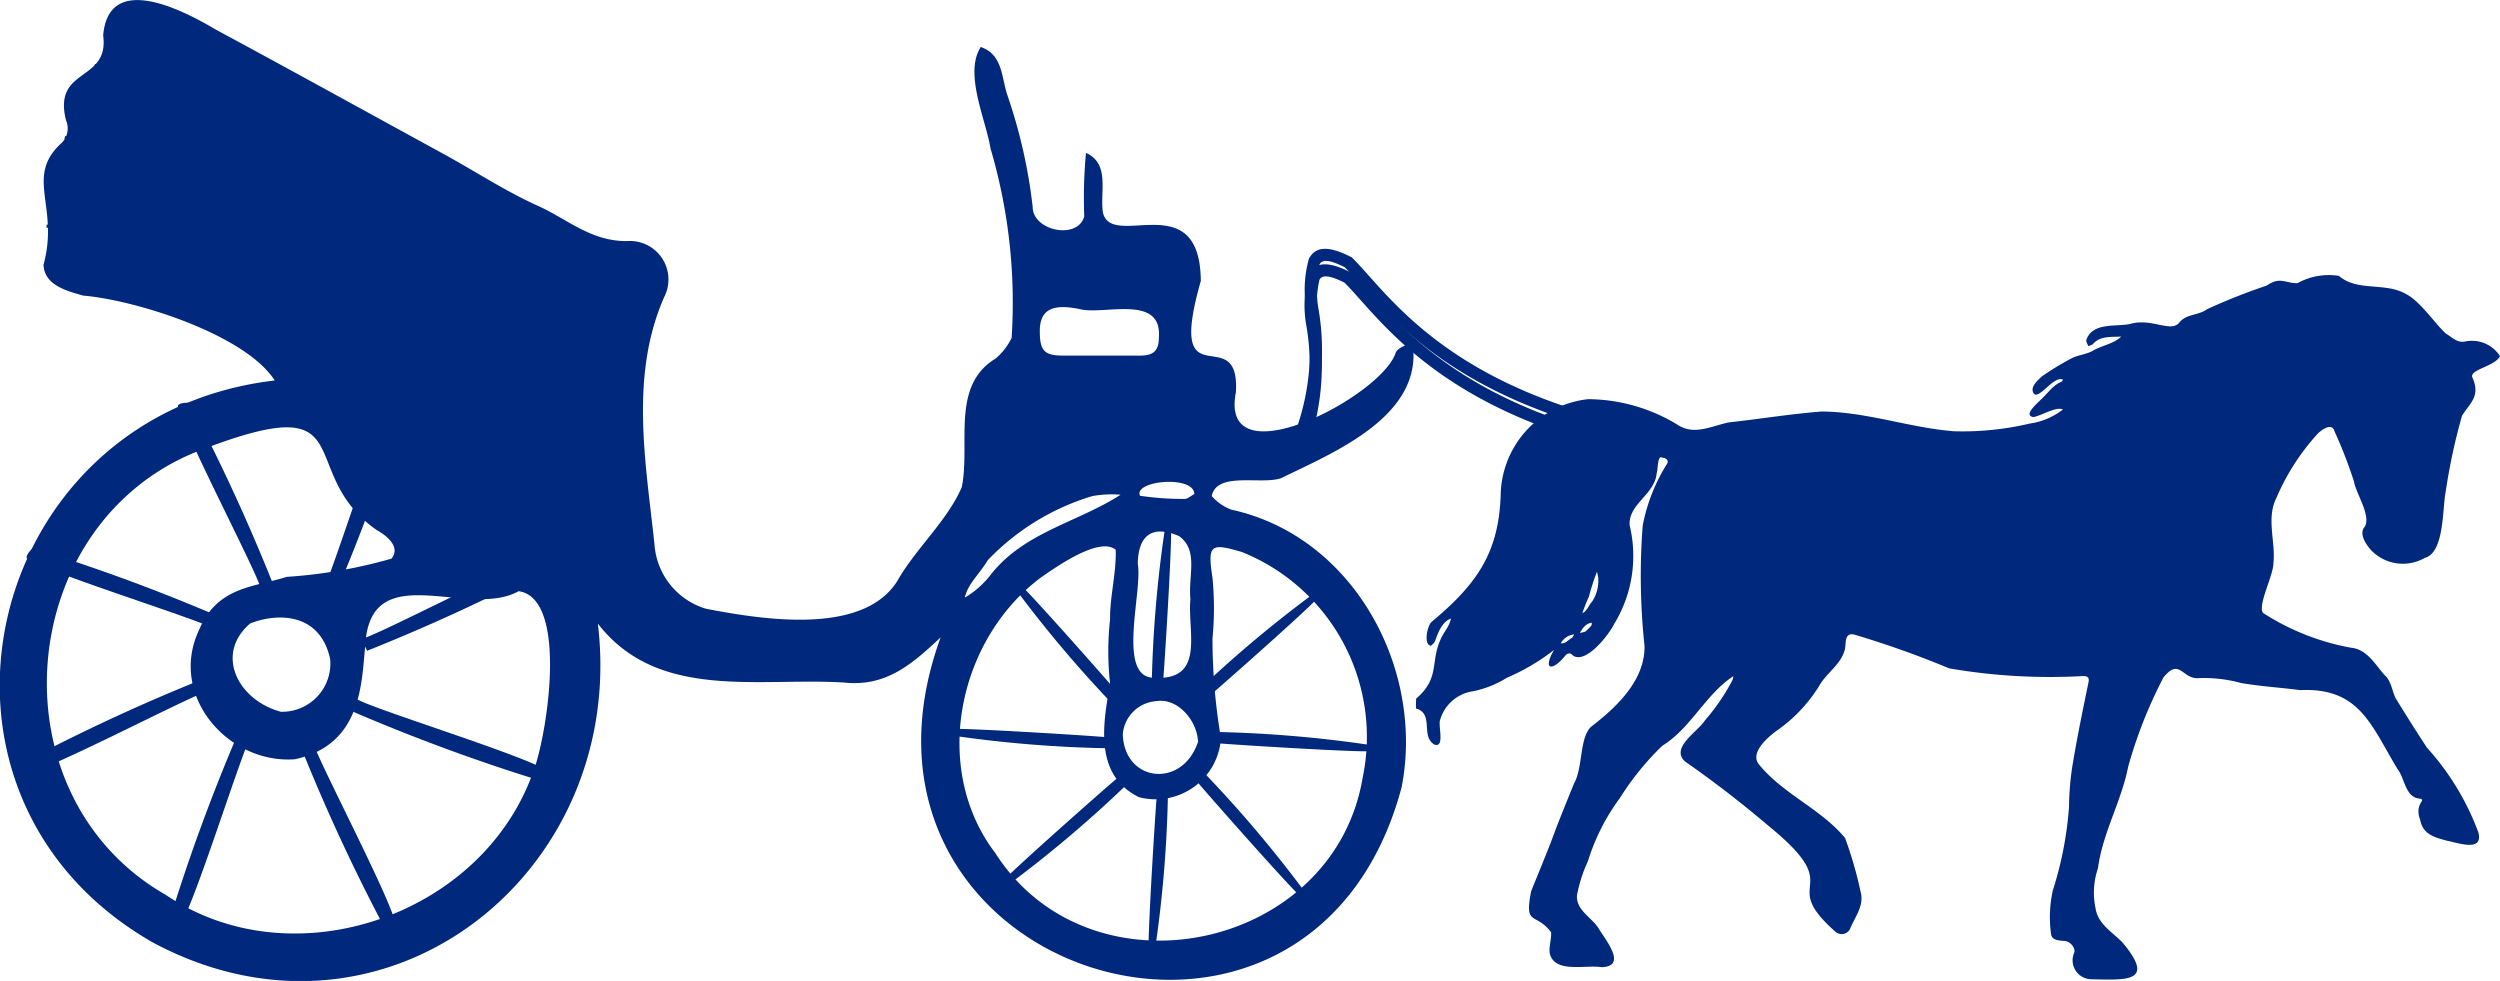
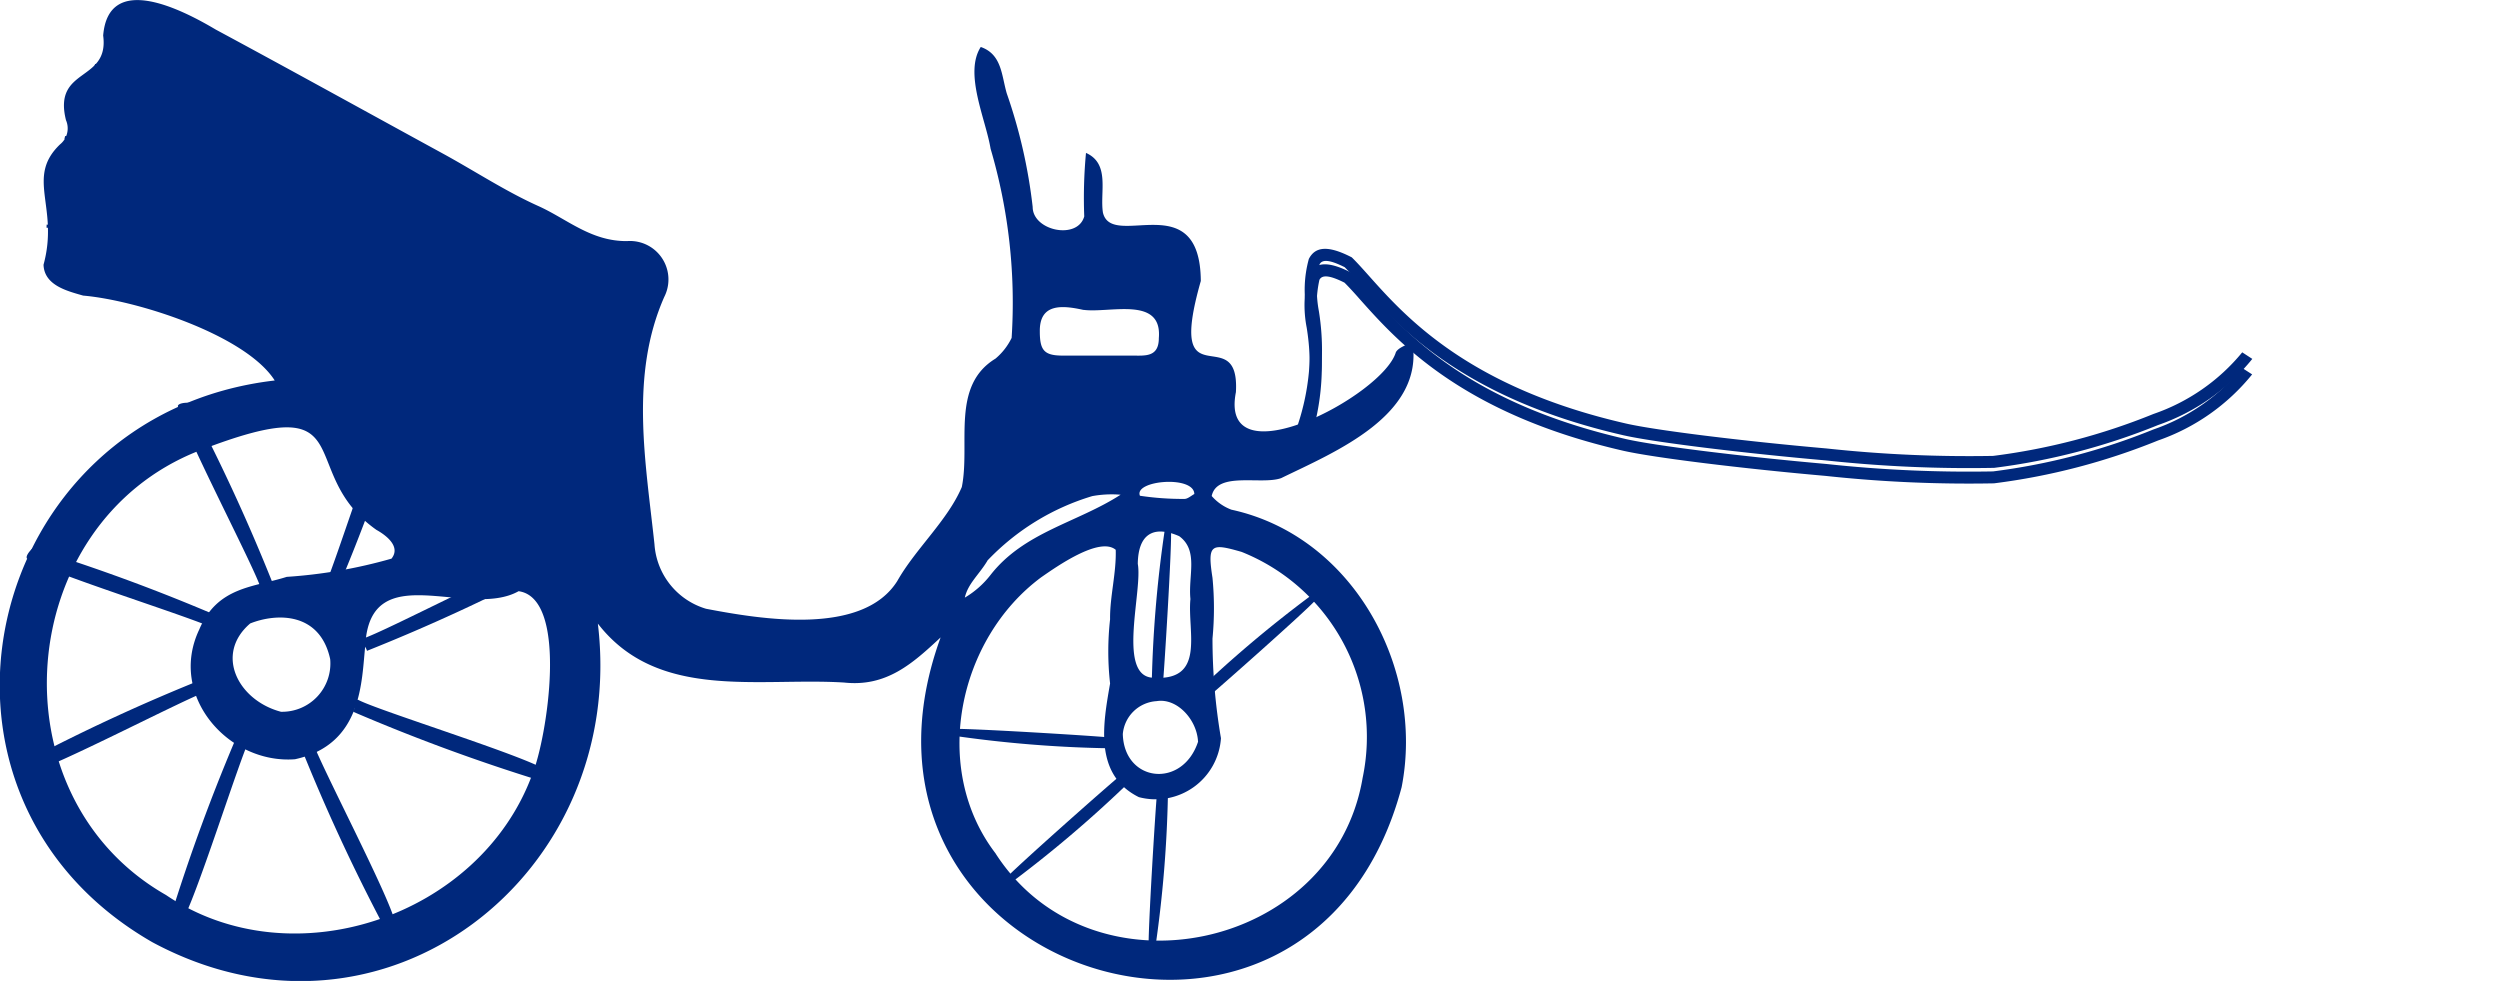
<svg xmlns="http://www.w3.org/2000/svg" width="88.617" height="34.772" viewBox="0 0 88.617 34.772">
  <g id="_2171739116592" transform="translate(-279.241 -628.599)">
    <g id="Gruppe_4032" data-name="Gruppe 4032" transform="translate(329.437 638.358)">
-       <path id="EMAS.cdr" d="M2833.472,1120.576c-.2.387-1.172.477-.961.792.255.642-.09.849-.387,1.319a21.332,21.332,0,0,0-.577,2.682c-.122.606-.043,2.169-.739,2.355a1.561,1.561,0,0,1-1.9-.265c-.169-.187-.409-.527-.276-.778.337-.369-.258-1.2-.337-1.663a16.364,16.364,0,0,0-.688-1.775c-.093-.326-.437-.068-.584.065a8.091,8.091,0,0,0-1.484,2.305c-.359.728-.014,1.552-.1,2.305,0,.427-.57,1.5-.366,1.76a8.569,8.569,0,0,0,3.108,1.23c.57.054.846.57,1.19.961.24.208.265.531.387.807.366.6.739,1.19,1.122,1.774a9.275,9.275,0,0,1,1.825,3.008c.183.71-.735.362-1.112.294-.412-.115-.85-.208-.95-.735-.24-.631.308-.717-.068-.764-.47-.086-.477-.713-.735-1.04-.939-1.552-1.345-2.9-3.453-2.8-.7-.093-1.409-.132-2.1-.254a4.976,4.976,0,0,0-1.488-.172c-.592.057-.678-.746-1.259-.021a16.369,16.369,0,0,0-1.248,3.155c-.24,1.24-.907,2.345-1.072,3.61a2.661,2.661,0,0,0-.086,1.413c.086.566.588.835.954,1.212,1.2,1.431.129,1.33-1.119,1.305a.671.671,0,0,1-.595-.932c.068-.161-.129-.409-.326-.423-.168-.018-.455-.011-.488-.233a4.339,4.339,0,0,1,.061-1.563,12.759,12.759,0,0,0,.573-2.951,9.886,9.886,0,0,1,.154-1.66c.158-.929.348-1.85.538-2.771.029-.151-.021-.208-.176-.215a20.966,20.966,0,0,1-4.765-.272,33.7,33.7,0,0,0-3.374-1.2c-.341-.068-.276.29-.319.513-.118.509-.592.81-.86,1.219a5.368,5.368,0,0,1-1.559,1.678c-.341.247-.979.81-.613,1.215.849,1.036,2.194,1.567,3.036,2.589a13.931,13.931,0,0,1,.549,1.9c.136.466-.172.864-.352,1.269a.332.332,0,0,1-.545.147c-2.09-1.85.505-1.413-2.37-3.75-.947-.807-1.939-1.57-2.961-2.284-.52-.487.462-1.054.71-1.448a7.489,7.489,0,0,0,.975-1.427.44.44,0,0,0,.032-.143c-.979.638-1.5,1.839-2.517,2.466a9.821,9.821,0,0,0-1.506,1.857,7.493,7.493,0,0,0-1.133,2.241,5.063,5.063,0,0,0-.387,1.215c-.021.534.531.767.778,1.176s1.019,1.333.094,1.359c-.552-.093-1.653.229-1.832-.477-.047-.229.068-.541.043-.764-.563-.731-.954-.183-.706-1.448.3-.753.624-1.509.9-2.277q.307-.78.624-1.552c.319-.577.183-1.62.606-2.008.9-.692,1.911-1.642,1.889-2.865a23.283,23.283,0,0,1-.064-4.266,6.374,6.374,0,0,1,.871-2.2c.068-.158-.118-.2-.233-.24-.133.14-.086.405-.143.584-.061.764-1.018,1.093-.957,1.857a4.621,4.621,0,0,1-.549,3.488c-.179.373-1,1.438-1.463,1.122-.082-.1-.176-.1-.269,0-.459.574-.821.52-.4-.2a7.448,7.448,0,0,1-1.67.986,3.652,3.652,0,0,1-1.2.48,1.421,1.421,0,0,0-1.165,1.007c-.09.194.179,1-.2.886-.516-.3,0-1.09-.66-1.284,0-.111,0-.226.007-.348.846-.728.5-1.28.857-2.076.1-.262.33-.484.376-.764-.315.118-.455.495-.563.8a.4.4,0,0,1-.154.165c-.265-.05-.115-.728.036-.849,1.567-1.309,2.384-2.413,2.445-4.521a3.479,3.479,0,0,1,3.1-3.37,6.153,6.153,0,0,1,3.169.907c.574.387,1.208.047,1.807-.082,1.1-.122,2.194-.3,3.295-.387,1.588.007,3.123.577,4.7.7a10.375,10.375,0,0,0,2.678-.272,2.479,2.479,0,0,0,1.18-.5c-.233-.118-.767.222-1.047.269-.373-.061.14-.488.251-.606.251-.219.427-.52.749-.649.021-.011.032-.047.05-.068-.326-.176-.878.771-1.051.466-.118-.222.161-.448.3-.584a9.715,9.715,0,0,1,1.029-.627c.244-.136.548-.147.792-.291.315-.179.742-.244.993-.495-.358.022-.753-.032-1.007.272a.541.541,0,0,1-.161.065c-.025-.072-.082-.154-.068-.219.219-.627,1.029-.459,1.545-.563.757-.226,1.427.308,1.739-.036.251-.333.688-.258,1-.491a21.664,21.664,0,0,1,2.108-.835c.484-.33.649-.079,1.094-.086a2.3,2.3,0,0,1,1.467-.258c.656.57,1.629.211,2.382.645.513.265,1.051,1.084,1.411,1.4.215.129.395.341.688.28A1.177,1.177,0,0,1,2833.472,1120.576Zm-32.184,8.7a1.347,1.347,0,0,0,.215-.875,1.709,1.709,0,0,0-.043-.183,7.876,7.876,0,0,0-.283.878,5.687,5.687,0,0,0-.233.588c.165-.068.211-.262.344-.409Zm-.233,1.058a2.619,2.619,0,0,0,.2-.2c.022-.025.018-.072.025-.108-.194.007-.341.2-.423.359a1.067,1.067,0,0,0,.2-.05Zm-.466.215c.022-.036.043-.075.064-.111a.61.61,0,0,0-.473.312C2800.342,1130.779,2800.438,1130.632,2800.589,1130.55Z" transform="translate(-2795.05 -1117.709)" fill="#00287c" fill-rule="evenodd" />
-     </g>
+       </g>
    <path id="EMAS.cdr_0" d="M2614.494,1102.018a7.408,7.408,0,0,1-3.336,2.343,23.112,23.112,0,0,1-5.815,1.519,47.383,47.383,0,0,1-5.97-.264c-3-.264-6.106-.648-7.17-.891-5.711-1.307-8.005-3.877-9.327-5.358-.2-.228-.384-.43-.554-.6-.545-.275-.8-.278-.89-.1a4.134,4.134,0,0,0-.026,1.653,8.7,8.7,0,0,1-.441,4.444l-.385-.18a8.367,8.367,0,0,0,.4-4.229,4.125,4.125,0,0,1,.071-1.88c.219-.426.651-.5,1.492-.072l.03.016.022.022c.174.172.371.392.595.643,1.288,1.443,3.525,3.949,9.105,5.226,1.052.241,4.135.621,7.114.884a46.985,46.985,0,0,0,5.9.263,22.586,22.586,0,0,0,5.683-1.486,7.019,7.019,0,0,0,3.144-2.184Z" transform="translate(-2255.422 -460.148)" fill="#00287c" fill-rule="evenodd" />
    <path id="EMAS.cdr_1" d="M2614.824,1074.5a7.407,7.407,0,0,1-3.336,2.343,23.108,23.108,0,0,1-5.815,1.519,47.36,47.36,0,0,1-5.97-.264c-3-.264-6.106-.648-7.17-.891-5.711-1.307-8.006-3.877-9.327-5.358-.2-.229-.384-.43-.555-.6-.545-.275-.8-.278-.89-.1a4.139,4.139,0,0,0-.025,1.653,8.693,8.693,0,0,1-.441,4.444l-.385-.18a8.367,8.367,0,0,0,.4-4.229,4.114,4.114,0,0,1,.071-1.88c.219-.426.65-.5,1.492-.072l.03.015.022.022c.174.172.371.392.595.643,1.288,1.443,3.525,3.949,9.105,5.226,1.052.241,4.136.622,7.114.884a47.019,47.019,0,0,0,5.9.263,22.593,22.593,0,0,0,5.683-1.487,7.021,7.021,0,0,0,3.145-2.184Z" transform="translate(-2255.746 -433.179)" fill="#00287c" fill-rule="evenodd" />
    <g id="Gruppe_4033" data-name="Gruppe 4033" transform="translate(279.241 628.599)">
      <path id="EMAS.cdr_2" d="M315.1,640.577a2.22,2.22,0,0,1-.572.734c-1.592.97-.883,3.022-1.194,4.552-.51,1.194-1.642,2.189-2.288,3.333-1.231,1.953-4.825,1.356-6.778.982a2.566,2.566,0,0,1-1.828-2.288c-.311-2.91-.883-5.982.348-8.768a1.364,1.364,0,0,0-1.318-1.977c-1.269.012-2.114-.771-3.121-1.231-1.169-.522-2.263-1.244-3.4-1.866-2.686-1.467-5.36-2.947-8.059-4.4-1.194-.709-3.805-2.052-3.992.211.224,1.666-1.791,1.107-1.318,3a.728.728,0,0,1-.211.858c-1.231,1.182-.025,2.214-.585,4.266.025.734.846.933,1.405,1.094,1.9.162,5.758,1.393,6.79,3.009-10.347,1.206-13.493,14.65-4.34,19.91,8.2,4.415,16.863-2.413,15.794-11.292,2.126,2.748,5.7,1.9,8.73,2.089,1.5.162,2.425-.672,3.42-1.6-4.34,11.926,13.1,17.485,16.341,5.31.821-4.191-1.7-8.892-6.032-9.837a1.731,1.731,0,0,1-.7-.485c.187-.883,1.766-.385,2.462-.634,1.915-.933,5.086-2.226,4.651-4.838-.2.124-.485.2-.584.373-.46,1.554-6.293,4.589-5.671,1.418.149-2.624-2.5.46-1.244-3.942-.025-3.408-3.159-1.082-3.47-2.425-.112-.734.261-1.728-.6-2.114a17.037,17.037,0,0,0-.062,2.251c-.236.846-1.828.51-1.828-.336a18.571,18.571,0,0,0-.92-4.029c-.187-.647-.174-1.38-.92-1.641-.6.933.174,2.549.348,3.606A19.309,19.309,0,0,1,315.1,640.577Zm-25.4,14.934c2.4-.524,2.352-2.759,2.489-4.028.162-3.184,3.644-.92,5.435-1.928,1.791.249,1.007,5.223.485,6.492-1.853,5.049-8.519,7.3-12.983,4.278-6.168-3.519-5.41-13.157,1.157-15.744,5.969-2.313,3.328.7,6.3,2.8.361.2.871.6.535,1.02a17.706,17.706,0,0,1-3.714.646c-1.145.368-2.455.335-3.1,1.866C285.187,653.258,287.345,655.7,289.708,655.511Zm24.837,3.347c-2.313-3.01-1.343-7.611,1.617-9.8.522-.361,2.064-1.455,2.636-.97.025.821-.211,1.666-.2,2.462a10.215,10.215,0,0,0,0,2.276c-.249,1.43-.585,3.233,1.02,4.029a2.322,2.322,0,0,0,2.91-2.089,21.052,21.052,0,0,1-.3-3.532,11.3,11.3,0,0,0,0-2.152c-.187-1.206-.05-1.231,1.032-.92a7.062,7.062,0,0,1,4.29,8.009c-1.032,6.119-9.625,7.934-13.008,2.686Zm6.9-9.016c-.112,1.169.572,2.96-1.405,2.773-1.169-.174-.286-3.1-.46-4.029.012-1.02.522-1.393,1.467-.982.7.51.311,1.405.4,2.238Zm-3.793-10.26c.933.125,2.8-.5,2.674,1,0,.684-.485.622-.933.622H316.92c-.659,0-.821-.174-.821-.858-.012-.995.784-.933,1.555-.759ZM289.2,653.829c-1.517-.4-2.366-2.039-1.09-3.131.938-.372,2.472-.408,2.835,1.265A1.711,1.711,0,0,1,289.2,653.829Zm25.038-5.356a8.509,8.509,0,0,1,3.718-2.288,3.825,3.825,0,0,1,1.007-.05c-1.542.995-3.42,1.318-4.614,2.848a3.252,3.252,0,0,1-.908.8c.112-.5.5-.808.8-1.306Zm7.473,6.41c-.551,1.686-2.626,1.449-2.67-.265a1.28,1.28,0,0,1,1.2-1.166C320.966,653.333,321.669,654.113,321.707,654.884Zm-2.063-8.711c-.224-.547,1.915-.734,1.928-.062-.112.062-.236.174-.348.174a10.154,10.154,0,0,1-1.579-.112Z" transform="translate(-279.241 -628.599)" fill="#00287c" fill-rule="evenodd" />
    </g>
    <path id="EMAS.cdr_3" d="M815.154,1948.366c.133.01.386-.012.408-.113-.151-.848-2.711-5.7-2.946-6.474-.05-.125-.245.123-.426.167A66.4,66.4,0,0,0,815.154,1948.366Z" transform="translate(-522.315 -1286.945)" fill="#00287c" fill-rule="evenodd" />
    <path id="EMAS.cdr_4" d="M912.9,1874.562c.1-.087.264-.281.209-.369-.707-.493-5.95-2.115-6.661-2.495-.123-.053-.086.26-.183.42A66.4,66.4,0,0,0,912.9,1874.562Z" transform="translate(-614.509 -1218.291)" fill="#00287c" fill-rule="evenodd" />
    <path id="EMAS.cdr_5" d="M927.691,1616.279c.01-.133-.013-.386-.113-.409-.848.151-5.7,2.711-6.474,2.946-.124.05.124.245.167.426A66.458,66.458,0,0,0,927.691,1616.279Z" transform="translate(-629.022 -967.573)" fill="#00287c" fill-rule="evenodd" />
-     <path id="EMAS.cdr_6" d="M853.884,1347.449c-.087-.1-.282-.264-.369-.209-.493.707-2.116,5.95-2.495,6.661-.053.123.26.086.42.183A66.451,66.451,0,0,0,853.884,1347.449Z" transform="translate(-560.365 -704.291)" fill="#00287c" fill-rule="evenodd" />
+     <path id="EMAS.cdr_6" d="M853.884,1347.449c-.087-.1-.282-.264-.369-.209-.493.707-2.116,5.95-2.495,6.661-.053.123.26.086.42.183A66.451,66.451,0,0,0,853.884,1347.449" transform="translate(-560.365 -704.291)" fill="#00287c" fill-rule="evenodd" />
    <path id="EMAS.cdr_7" d="M595.609,1344.034c-.133-.01-.386.012-.409.113.151.848,2.711,5.7,2.946,6.474.05.124.245-.123.426-.167A66.431,66.431,0,0,0,595.609,1344.034Z" transform="translate(-309.655 -701.158)" fill="#00287c" fill-rule="evenodd" />
    <path id="EMAS.cdr_8" d="M326.778,1602.26c-.1.087-.264.281-.209.369.707.493,5.95,2.116,6.661,2.495.123.053.086-.26.183-.42A66.426,66.426,0,0,0,326.778,1602.26Z" transform="translate(-46.373 -954.234)" fill="#00287c" fill-rule="evenodd" />
    <path id="EMAS.cdr_9" d="M323.357,1835.834c-.01.133.013.386.113.408.848-.151,5.7-2.711,6.474-2.946.124-.05-.123-.245-.167-.426A66.458,66.458,0,0,0,323.357,1835.834Z" transform="translate(-43.234 -1180.243)" fill="#00287c" fill-rule="evenodd" />
    <path id="EMAS.cdr_10" d="M581.59,1933.576c.087.1.281.264.369.209.493-.707,2.116-5.95,2.495-6.661.053-.123-.26-.086-.42-.183A66.381,66.381,0,0,0,581.59,1933.576Z" transform="translate(-296.316 -1272.437)" fill="#00287c" fill-rule="evenodd" />
    <path id="EMAS.cdr_11" d="M1970.431,1923.692c-.482-.054-5.172-.343-5.614-.3-.1.005-.026.095-.057.215a43.258,43.258,0,0,0,5.754.471C1970.518,1923.984,1970.615,1923.947,1970.431,1923.692Z" transform="translate(-1651.889 -1268.954)" fill="#00287c" fill-rule="evenodd" />
    <path id="EMAS.cdr_12" d="M2065.849,2004.28c-.38.3-3.9,3.415-4.183,3.758-.065.072.049.085.112.192a43.222,43.222,0,0,0,4.4-3.736C2066.118,2004.425,2066.16,2004.33,2065.849,2004.28Z" transform="translate(-1746.844 -1348.233)" fill="#00287c" fill-rule="evenodd" />
    <path id="EMAS.cdr_13" d="M2320.133,2028.714c-.054.482-.343,5.172-.3,5.614.005.1.095.025.215.056a43.236,43.236,0,0,0,.47-5.754C2320.425,2028.627,2320.389,2028.529,2320.133,2028.714Z" transform="translate(-1999.874 -1372.069)" fill="#00287c" fill-rule="evenodd" />
-     <path id="EMAS.cdr_14" d="M2400.72,1994.7c.3.38,3.415,3.9,3.758,4.182.072.065.085-.049.192-.112a43.309,43.309,0,0,0-3.736-4.4C2400.865,1994.433,2400.771,1994.39,2400.72,1994.7Z" transform="translate(-2079.151 -1338.521)" fill="#00287c" fill-rule="evenodd" />
-     <path id="EMAS.cdr_15" d="M2425.154,1929.013c.482.054,5.172.343,5.614.3.1-.005.026-.095.057-.215a43.284,43.284,0,0,0-5.754-.471C2425.067,1928.721,2424.969,1928.757,2425.154,1929.013Z" transform="translate(-2102.987 -1274.087)" fill="#00287c" fill-rule="evenodd" />
    <path id="EMAS.cdr_16" d="M2391.141,1688.489c.379-.3,3.9-3.415,4.182-3.758.065-.072-.049-.085-.112-.192a43.289,43.289,0,0,0-4.4,3.736C2390.873,1688.344,2390.83,1688.439,2391.141,1688.489Z" transform="translate(-2069.439 -1034.873)" fill="#00287c" fill-rule="evenodd" />
    <path id="EMAS.cdr_17" d="M2325.462,1573.991c.054-.482.343-5.172.3-5.615-.005-.1-.095-.025-.215-.056a43.278,43.278,0,0,0-.471,5.754C2325.17,1574.078,2325.207,1574.175,2325.462,1573.991Z" transform="translate(-2005.014 -920.972)" fill="#00287c" fill-rule="evenodd" />
-     <path id="EMAS.cdr_18" d="M2084.929,1669.409c-.3-.38-3.415-3.9-3.758-4.182-.072-.065-.085.049-.192.112a43.273,43.273,0,0,0,3.736,4.4C2084.784,1669.677,2084.878,1669.72,2084.929,1669.409Z" transform="translate(-1765.79 -1015.926)" fill="#00287c" fill-rule="evenodd" />
    <path id="EMAS.cdr_19" d="M447.09,742.09a27.941,27.941,0,0,1,7.11,3.01,44.523,44.523,0,0,1,7.542,5.126l-.072.078a44.407,44.407,0,0,0-7.522-5.111,27.832,27.832,0,0,0-7.078-3Z" transform="translate(-164.48 -111.227)" fill="#00287c" fill-rule="evenodd" />
    <path id="EMAS.cdr_20" d="M393.813,870.2a27.256,27.256,0,0,1,6.195,2.357,22,22,0,0,1,5.035,3.485l-.074.077a21.891,21.891,0,0,0-5.01-3.468,27.156,27.156,0,0,0-6.169-2.348Z" transform="translate(-112.264 -236.781)" fill="#00287c" fill-rule="evenodd" />
    <path id="EMAS.cdr_21" d="M361.787,1027.63a10.588,10.588,0,0,1,3.3.783,11.732,11.732,0,0,1,3.017,1.8l-.068.082a11.623,11.623,0,0,0-2.989-1.78,10.483,10.483,0,0,0-3.265-.775Z" transform="translate(-80.892 -391.07)" fill="#00287c" fill-rule="evenodd" />
  </g>
</svg>